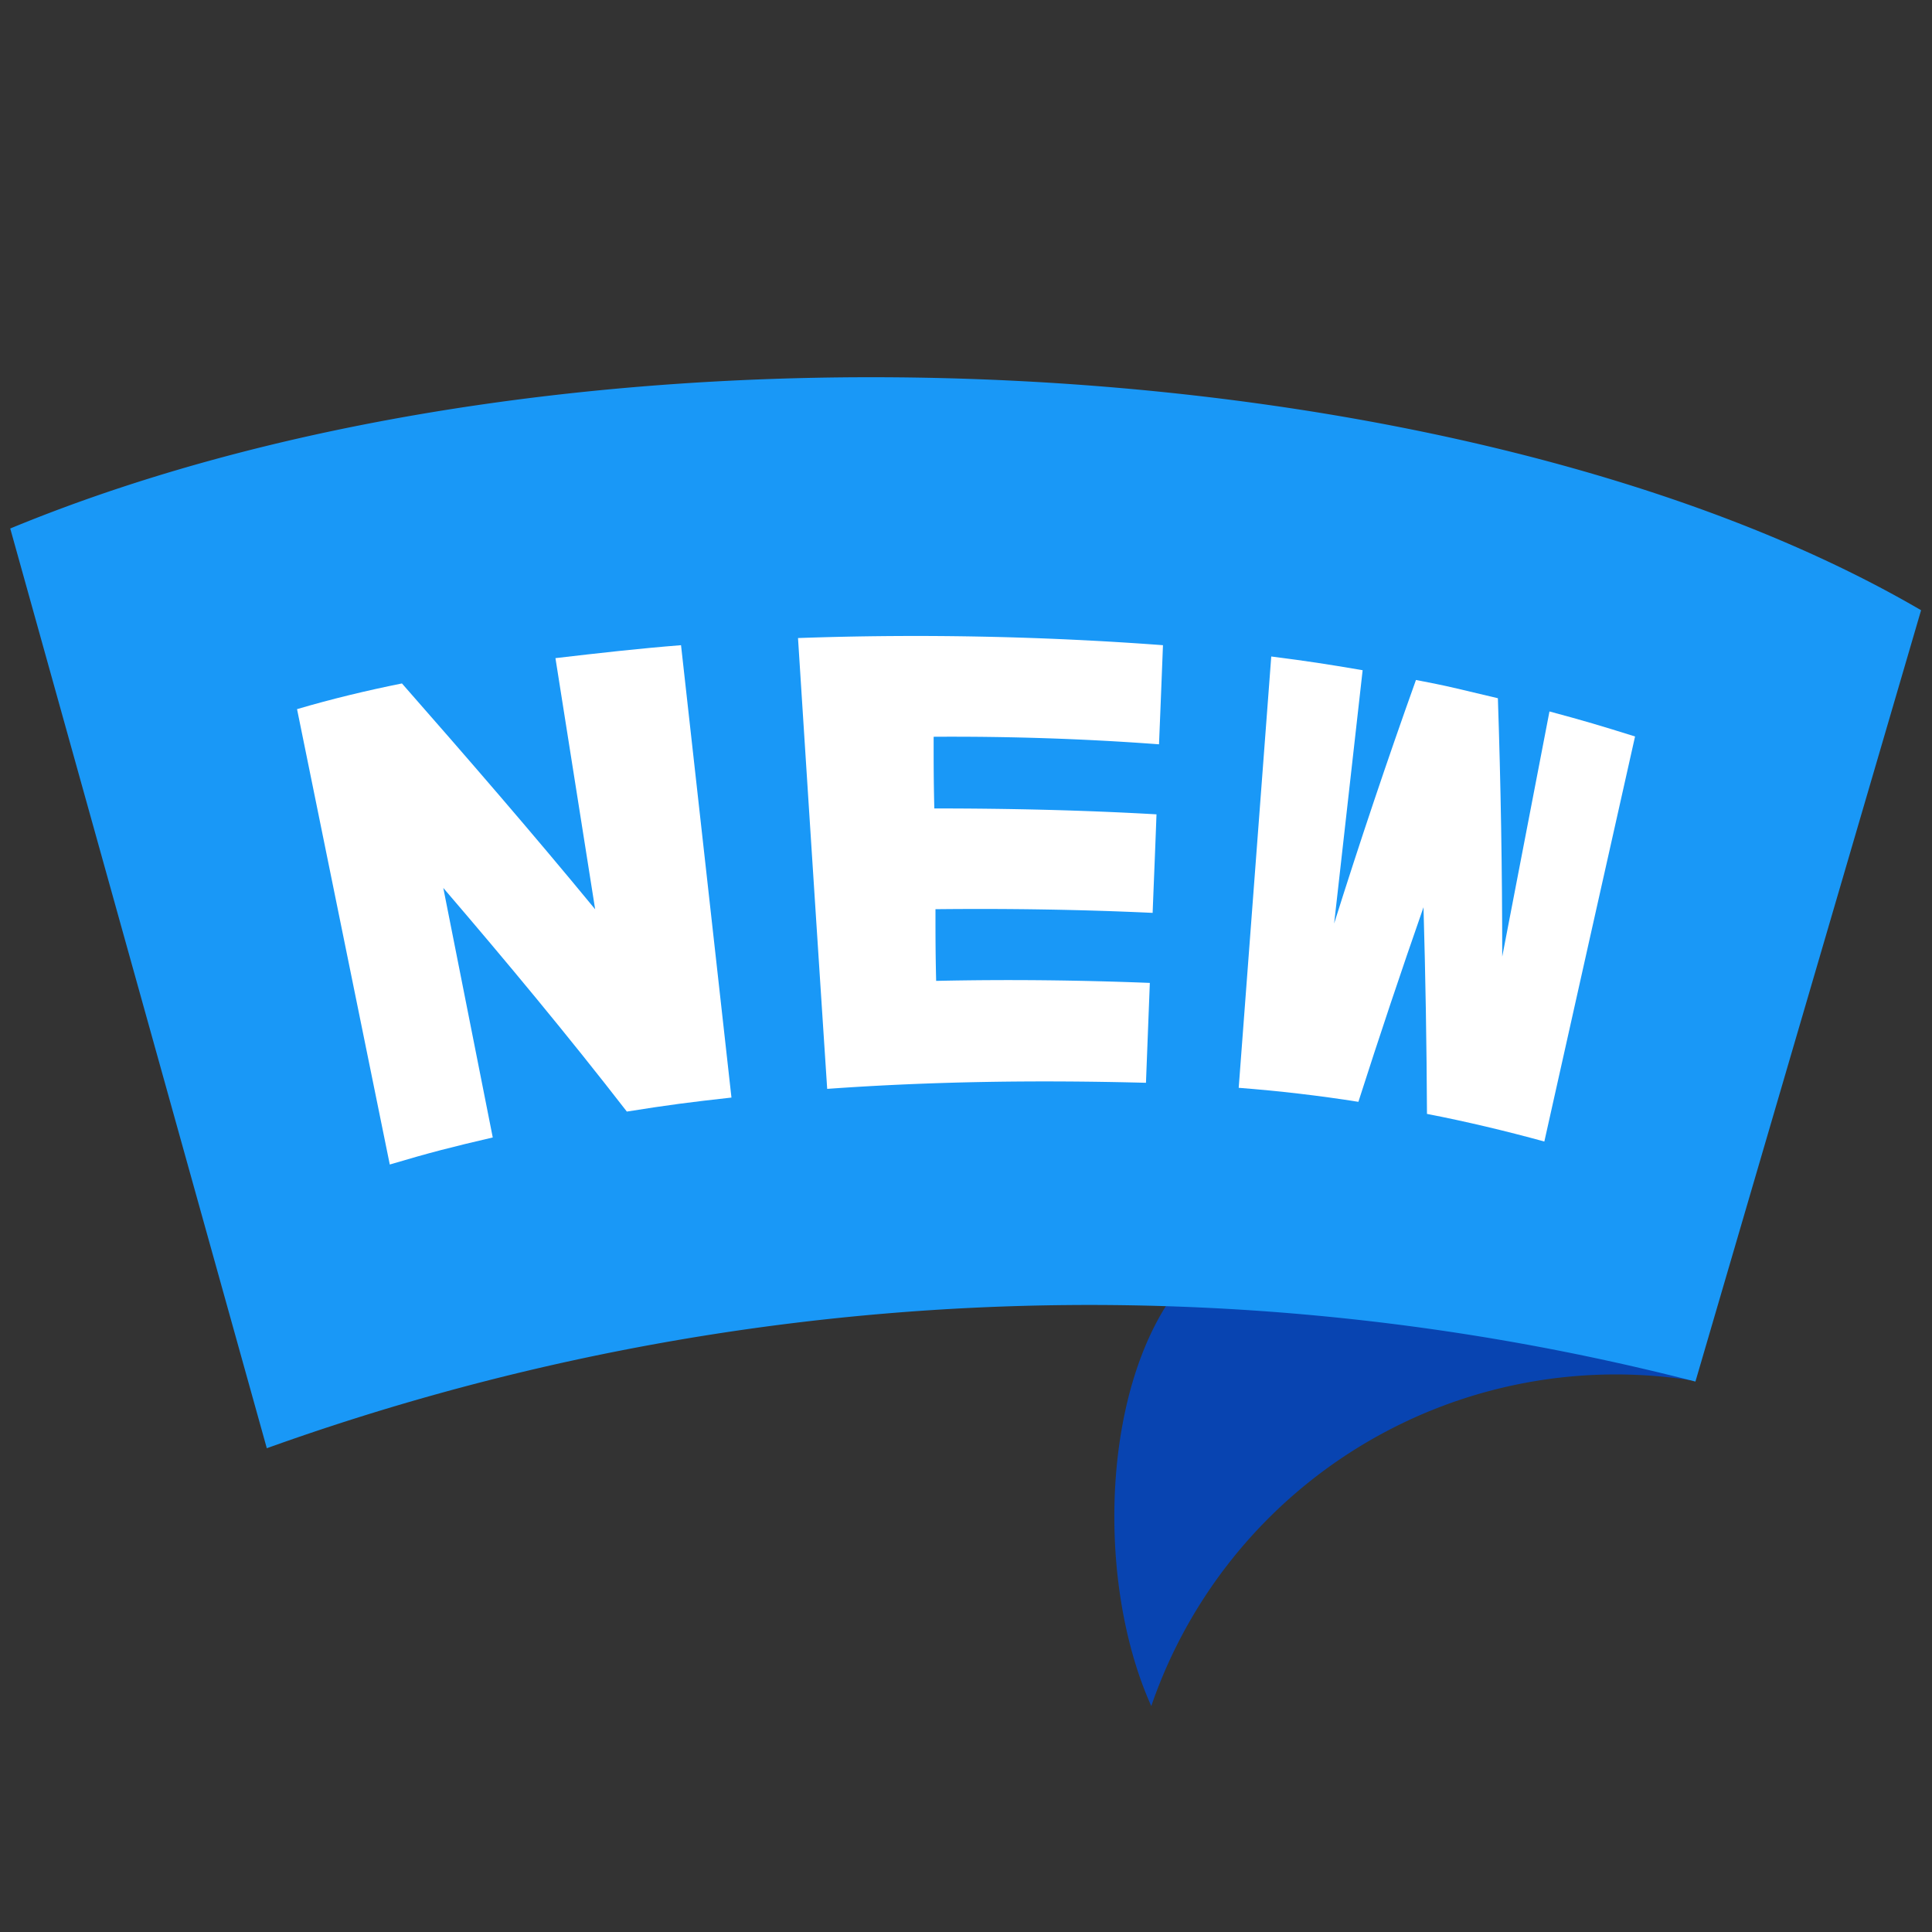
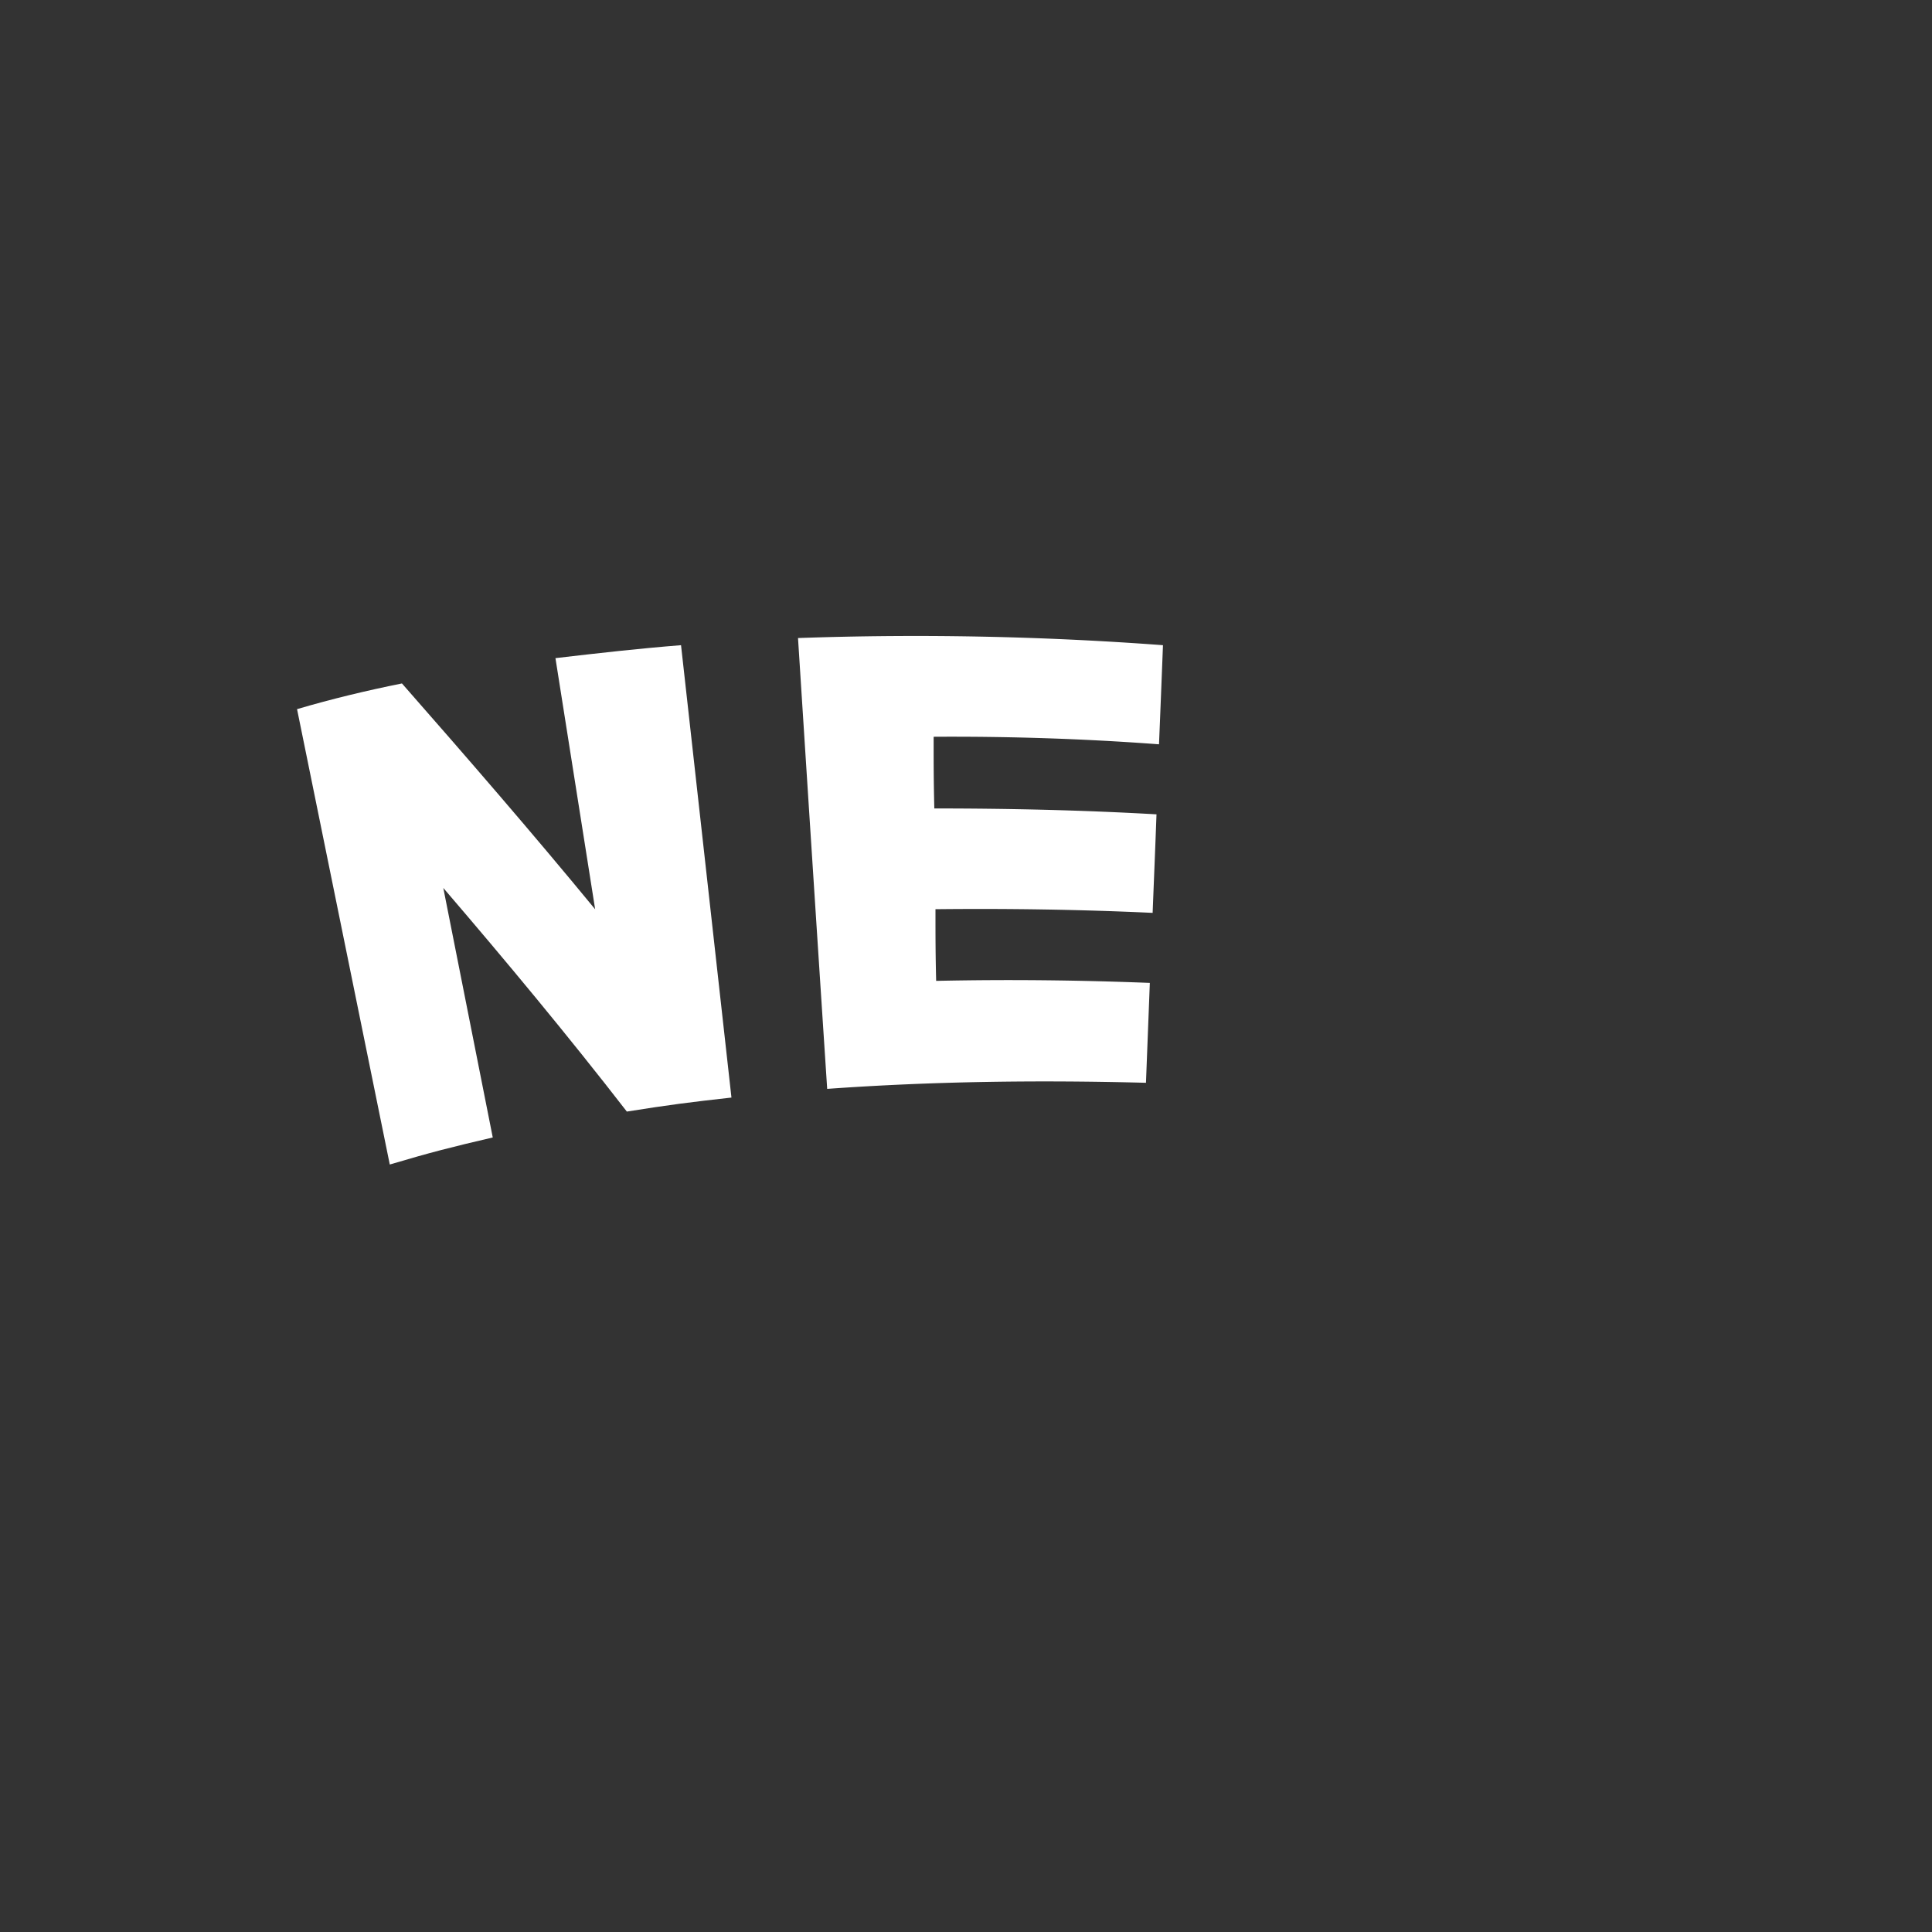
<svg xmlns="http://www.w3.org/2000/svg" width="20" height="20" viewBox="0 0 20 20">
  <rect x="0" y="0" width="20" height="20" fill="#333333" stroke="none" />
  <g id="组_960" data-name="组 960" transform="translate(-715 -289)">
    <rect id="矩形_1568" data-name="矩形 1568" width="20" height="20" transform="translate(715 289)" fill="#ffcece" opacity="0.003" />
    <g id="组_954" data-name="组 954" transform="translate(-0.603 1)">
-       <path id="路径_943" data-name="路径 943" d="M2560.676-305.273a5.084,5.084,0,0,0-5.624,3.367c-.615-1.365-.512-3.608.483-4.551C2559.039-308.319,2558.455-307.594,2560.676-305.273Z" transform="translate(-1827.531 607.567)" fill="#0844b1" />
      <path id="路径_944" data-name="路径 944" d="M2418.316-402.046l-1.165-5.638a27.512,27.512,0,0,1,7.517-.826,27.488,27.488,0,0,1,7.66,1.3l-1.05,4.806A22.991,22.991,0,0,0,2418.316-402.046Z" transform="translate(-1698.551 702.442)" fill="none" />
-       <path id="路径_945" data-name="路径 945" d="M2366.6-441.284l2.656,9.521a25.2,25.2,0,0,1,14.789-.69l2.336-7.985C2381.648-443.2,2372.531-443.735,2366.6-441.284Z" transform="translate(-1650.891 734.755)" fill="#1998f7" />
      <g id="组_953" data-name="组 953" transform="translate(-1712.837 699.391)">
        <g id="组_952" data-name="组 952" transform="translate(2431.515 -404.807)">
          <path id="路径_946" data-name="路径 946" d="M2522.489-404.786a34.448,34.448,0,0,1,3.778.074c-.016.41-.024.615-.041,1.026-.776-.058-1.555-.083-2.333-.078,0,.3,0,.445.007.742.768,0,1.531.017,2.3.061-.015.408-.024.612-.04,1.02-.75-.035-1.5-.046-2.248-.038,0,.3,0,.445.007.742.738-.016,1.474-.008,2.212.021-.016.413-.024.62-.04,1.034-1.1-.029-2.2-.016-3.3.063Q2522.638-402.453,2522.489-404.786Z" transform="translate(-2517.303 404.807)" fill="#fff" />
-           <path id="路径_947" data-name="路径 947" d="M2605.738-400.472q-.245,1.269-.489,2.538,0-1.338-.045-2.675c-.168-.04-.252-.06-.422-.1s-.254-.055-.426-.089q-.448,1.253-.847,2.521.147-1.311.295-2.622c-.375-.064-.564-.093-.946-.142q-.169,2.233-.337,4.465c.413.032.83.08,1.239.145q.324-1.012.674-2.014.031,1.07.036,2.139c.407.079.814.176,1.215.286q.469-2.1.939-4.193C2606.273-400.323,2606.1-400.375,2605.738-400.472Z" transform="translate(-2592.773 401.253)" fill="#fff" />
          <g id="组_951" data-name="组 951" transform="translate(0 0.094)">
            <path id="路径_948" data-name="路径 948" d="M2431.515-402.5c.356-.105.722-.193,1.086-.266.676.77,1.347,1.544,2,2.338l-.411-2.6c.435-.051.868-.1,1.3-.134q.261,2.342.522,4.683c-.433.048-.65.076-1.083.145-.612-.79-1.249-1.556-1.9-2.315q.255,1.292.512,2.583c-.429.1-.642.154-1.066.28Z" transform="translate(-2431.515 403.163)" fill="#fff" />
          </g>
        </g>
      </g>
    </g>
  </g>
</svg>